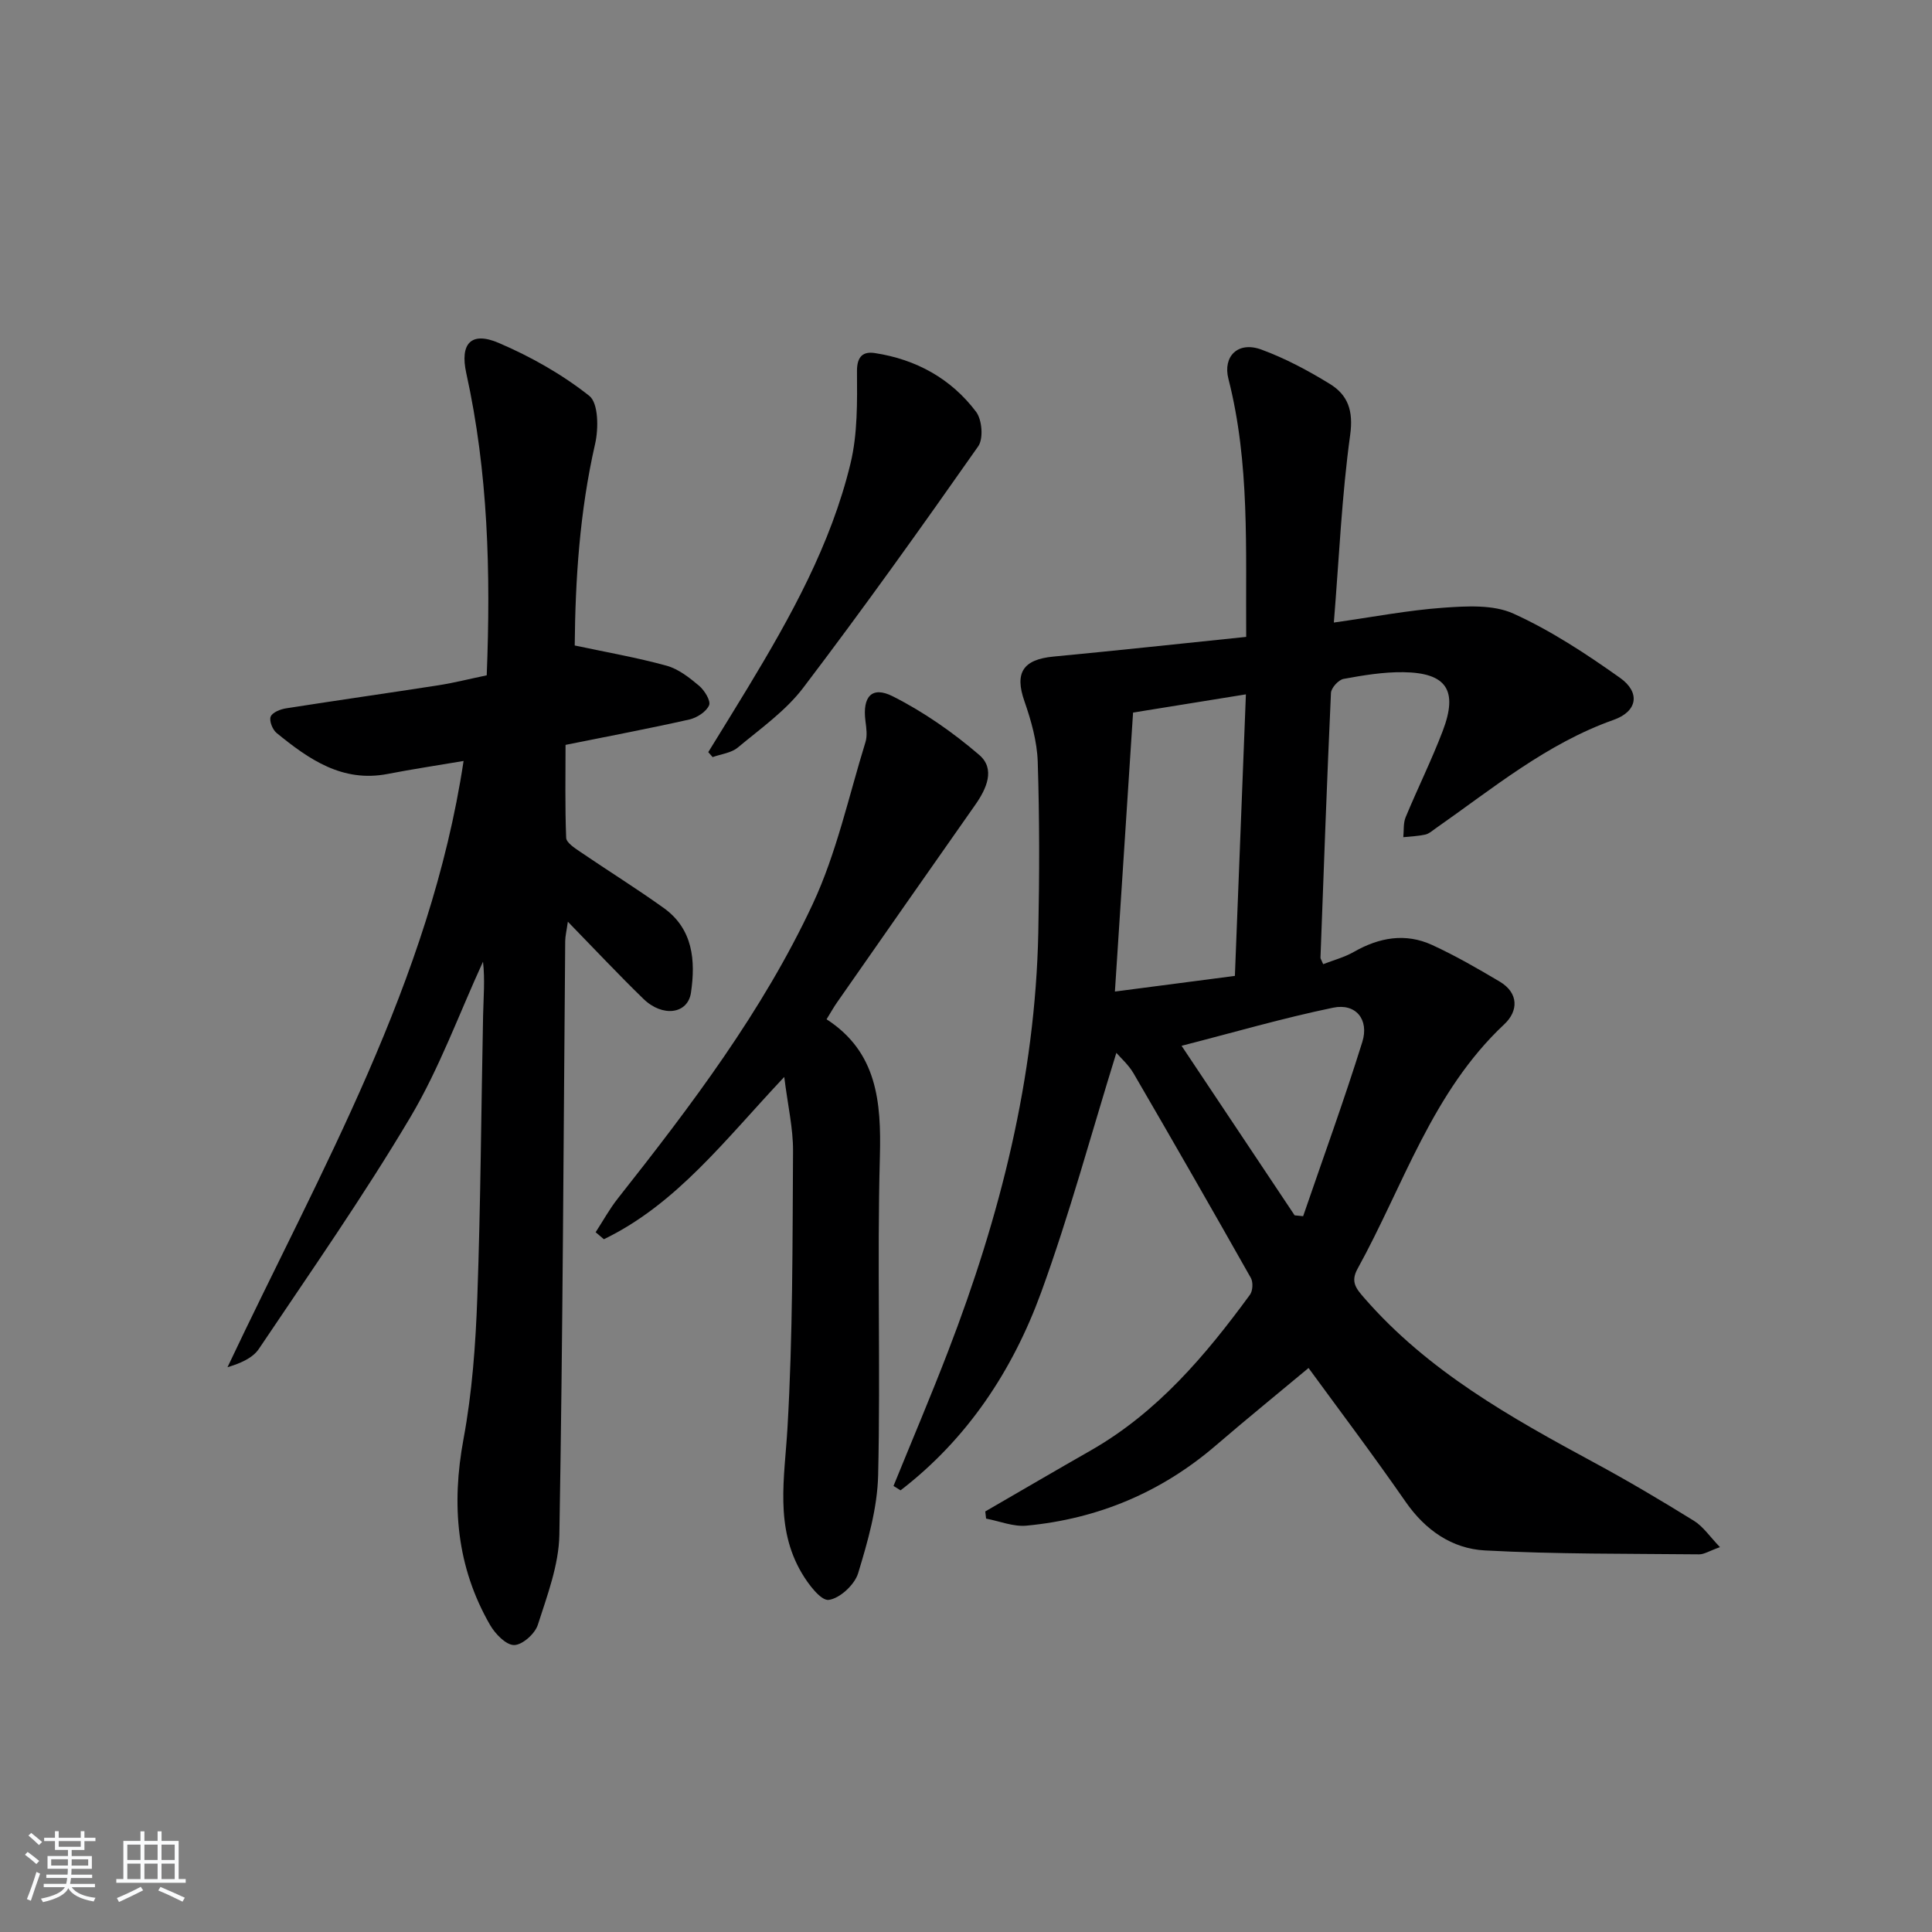
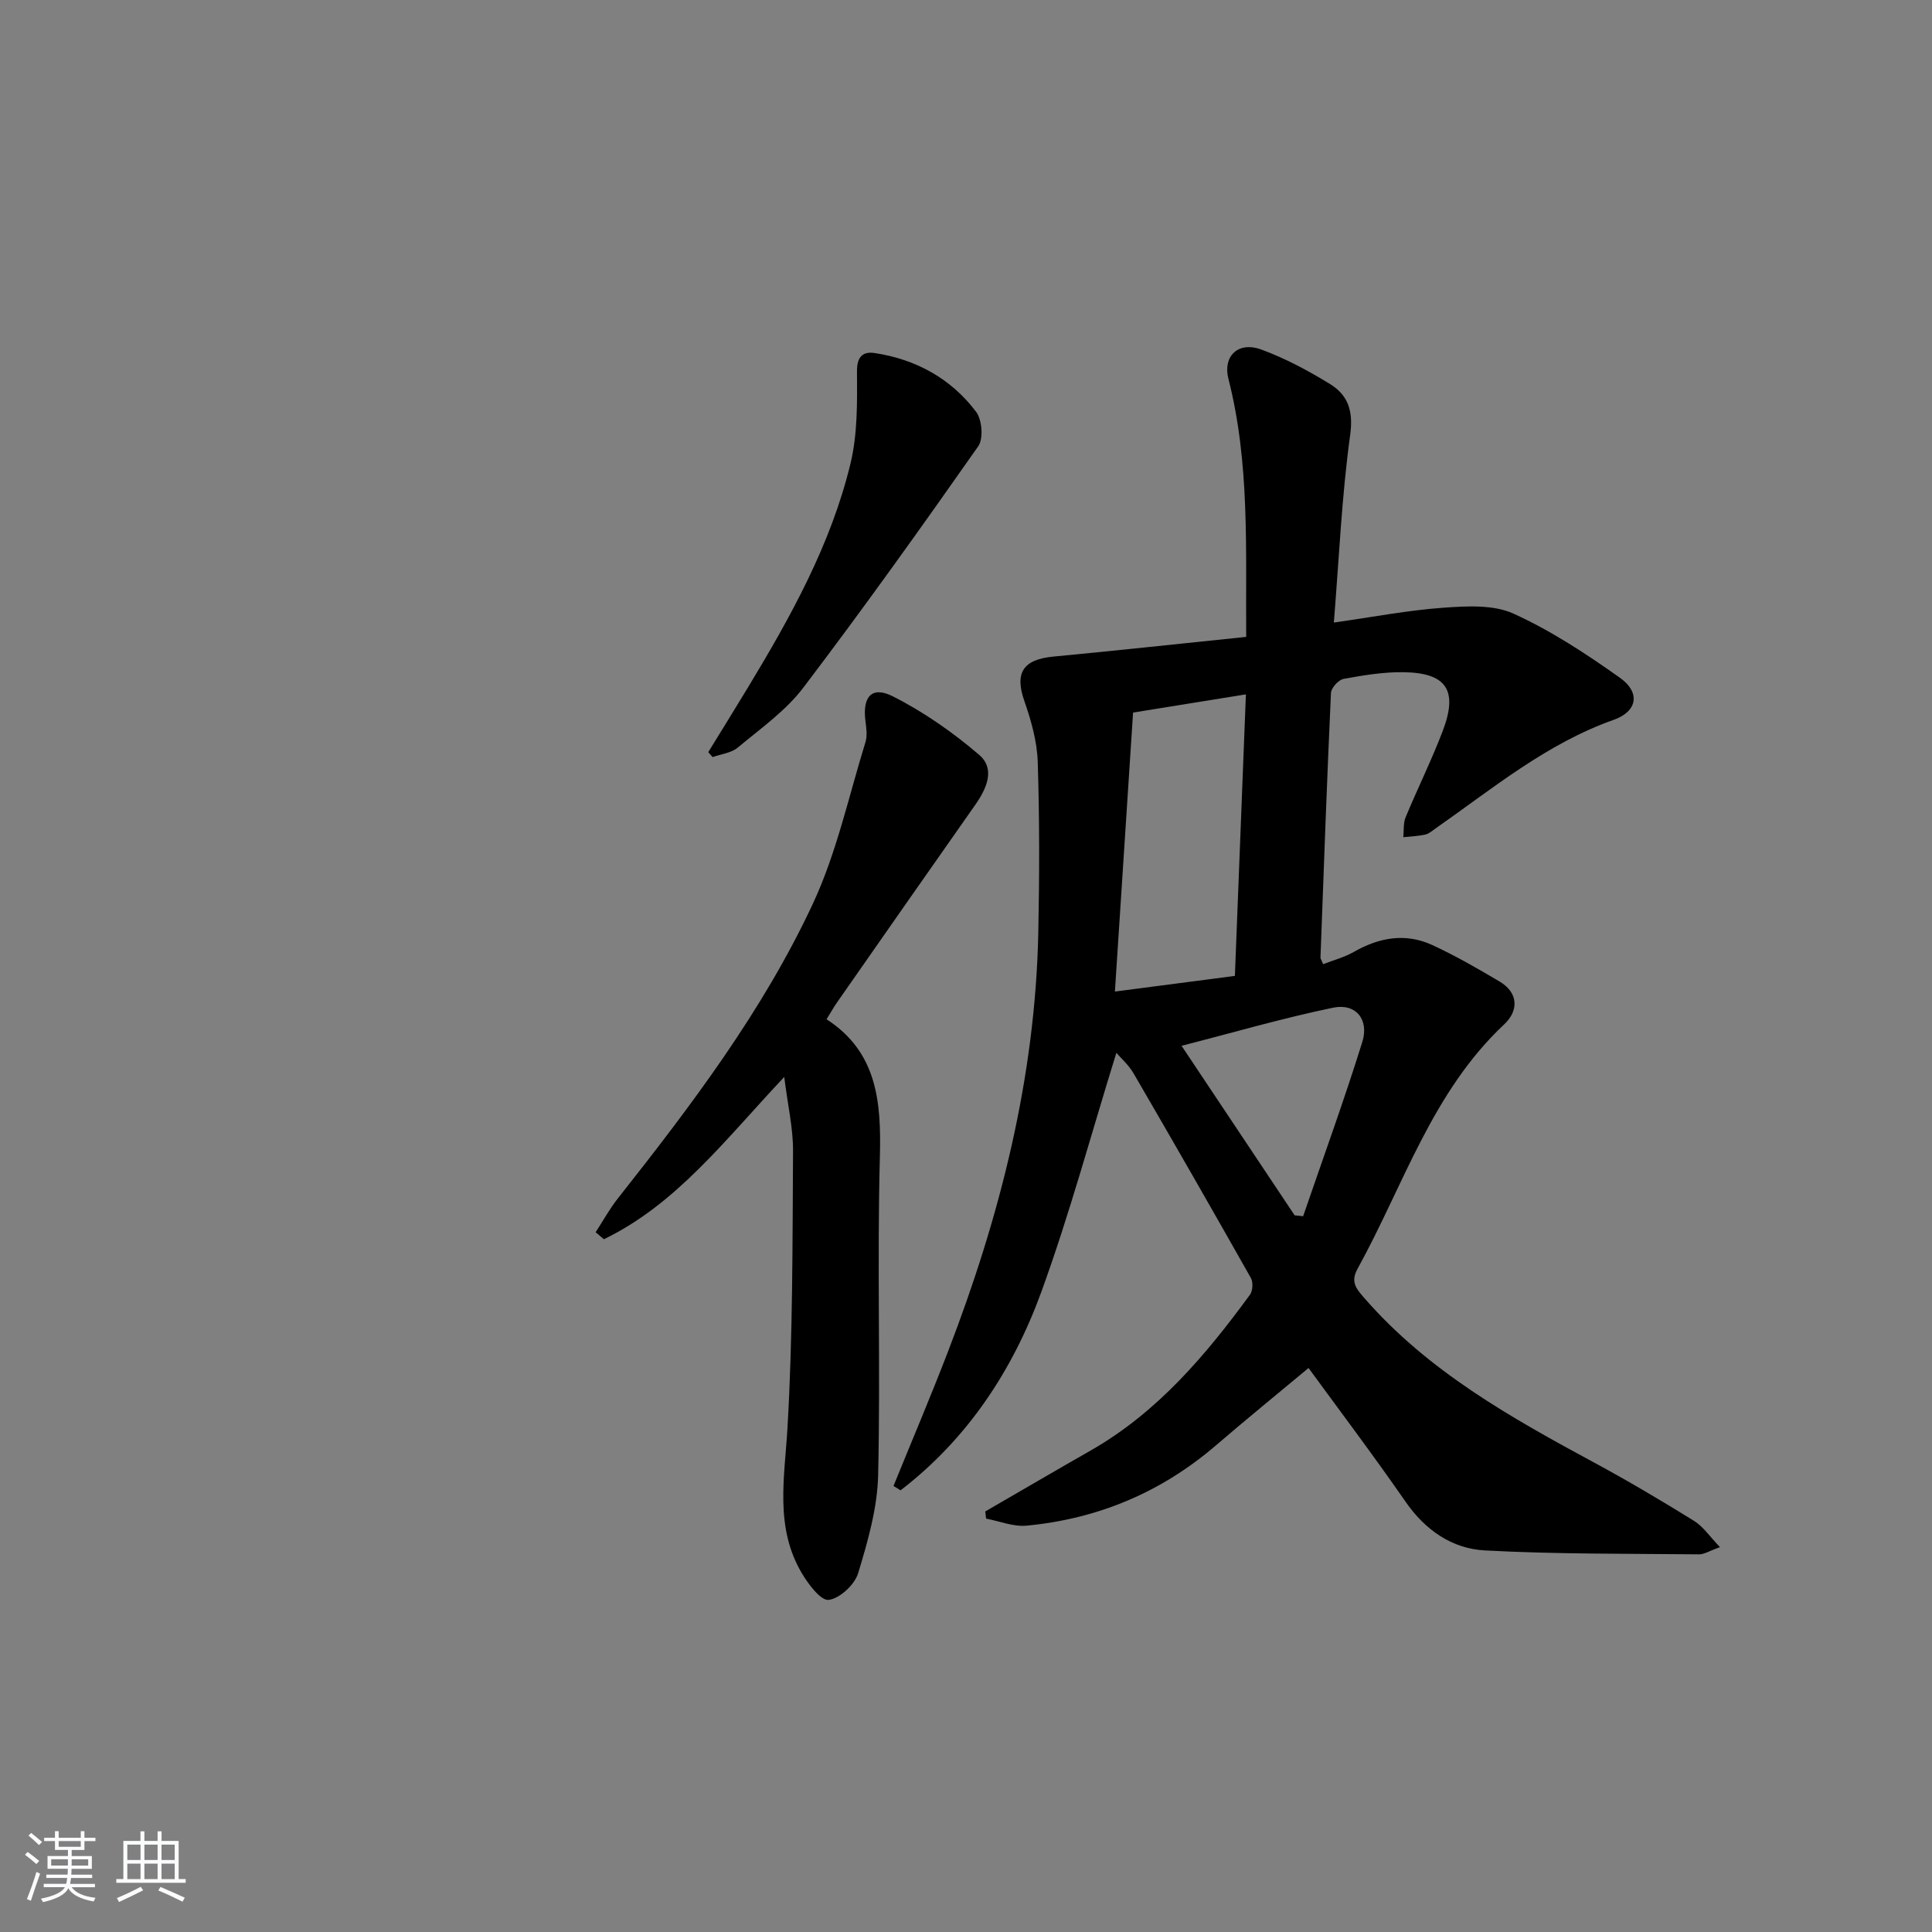
<svg xmlns="http://www.w3.org/2000/svg" enable-background="new 0 0 400 400" viewBox="0 0 400 400">
  <rect x="0" y="0" width="400" height="400" fill="#808080" stroke="none" />
  <path d="m5.17 384 .55-.58c.85.61 1.65 1.24 2.4 1.87l-.59.64c-.83-.73-1.62-1.38-2.36-1.93m1.22 9.53-.82-.34c.71-1.76 1.37-3.64 1.98-5.63.24.13.5.25.76.36-.6 1.67-1.24 3.54-1.92 5.61m-.5-13.5.57-.54c.56.44 1.31 1.06 2.26 1.87l-.65.64c-.67-.66-1.4-1.32-2.18-1.97m3.25.46h2.24v-1.36h.77v1.36h4.57v-1.36h.76v1.36h2.28v.69h-2.28v1.84h-2.64v1.26h4.18v2.64h-4.21c0 .45-.02.86-.05 1.21h4.32v.69h-4.38c-.04.34-.1.75-.19 1.22h5.15v.69h-4.82c.87 1.19 2.51 1.92 4.93 2.19-.17.31-.3.57-.37.76-2.77-.49-4.52-1.41-5.26-2.76-.56 1.26-2.3 2.23-5.24 2.9-.12-.24-.26-.48-.43-.72 2.73-.55 4.38-1.34 4.96-2.38h-4.38v-.69h4.65c.1-.38.17-.79.21-1.22h-4.32v-.69h4.4c.03-.34.05-.75.05-1.21h-4.2v-2.64h4.23v-1.26h-2.69v-1.84h-2.24zm1.46 4.46v1.29h3.45c.01-.4.02-.57.01-.53v-.32-.45h-3.46zm1.55-2.59h4.57v-1.19h-4.57zm6.11 2.59h-3.42v.77c-.01.19-.01.37-.02.53h3.44z" fill="#fafbfc" />
  <path d="m32.63 379.16h.82v1.98h3.54v7.89h1.46v.78h-14.37v-.78h1.46v-7.89h3.54v-1.98h.82v1.98h2.73zm-3.49 11.48.5.73c-1.61.82-3.28 1.63-5 2.42-.13-.27-.28-.55-.44-.82 1.75-.73 3.4-1.5 4.94-2.33m-2.78-5.55h2.73v-3.18h-2.73zm0 3.95h2.73v-3.2h-2.73zm3.54-3.95h2.73v-3.18h-2.73zm0 3.95h2.73v-3.2h-2.73zm7.89 4.68c-1.84-.92-3.51-1.7-5.02-2.32l.45-.73c1.89.8 3.57 1.55 5.04 2.23zm-1.62-11.81h-2.73v3.18h2.73zm-2.73 7.13h2.73v-3.2h-2.73z" fill="#fafbfc" />
  <g fill="#000001">
    <path d="m258.01 131.86c-.13-18.2.78-35.98-3.68-53.43-1.18-4.62 1.94-7.84 6.81-6.06 4.94 1.81 9.68 4.35 14.18 7.11 3.75 2.3 4.91 5.55 4.22 10.56-1.74 12.61-2.29 25.38-3.38 38.85 8.09-1.14 15.36-2.55 22.7-3.07 4.82-.34 10.31-.67 14.48 1.22 7.78 3.53 15.07 8.33 22.07 13.3 4.24 3.01 3.63 6.94-1.3 8.69-13.93 4.93-25.07 14.23-36.89 22.49-.68.48-1.36 1.1-2.13 1.27-1.49.33-3.03.38-4.55.54.14-1.39-.03-2.92.49-4.15 2.48-5.98 5.37-11.8 7.67-17.84 3.22-8.43.79-12.06-8.18-12.17-4.12-.05-8.28.64-12.35 1.39-1.05.19-2.56 1.86-2.61 2.91-.84 18.27-1.49 36.55-2.17 54.82-.01.15.12.31.56 1.33 2.11-.82 4.4-1.42 6.39-2.56 5.22-2.98 10.64-3.94 16.15-1.42 4.81 2.21 9.43 4.87 13.99 7.58 4.01 2.38 3.87 6.12.98 8.83-14.98 14.03-20.88 33.41-30.4 50.65-1.48 2.69-.3 4.08 1.37 6 13.18 15.17 30.3 24.75 47.62 34.11 7.02 3.79 13.89 7.86 20.67 12.06 1.92 1.19 3.28 3.27 5.38 5.45-2.2.78-3.27 1.5-4.32 1.49-14.79-.15-29.6-.02-44.36-.81-6.79-.37-12.32-4.18-16.41-10.08-6.99-10.07-14.38-19.86-20.09-27.69-6.4 5.34-12.84 10.57-19.13 15.98-11.33 9.75-24.47 15.26-39.26 16.66-2.72.26-5.58-.93-8.37-1.46-.06-.49-.12-.99-.17-1.48 7.29-4.22 14.55-8.47 21.86-12.64 13.78-7.88 23.75-19.67 32.94-32.23.59-.8.68-2.59.19-3.47-8.01-14.18-16.11-28.31-24.3-42.38-1.03-1.76-2.65-3.18-3.55-4.23-5.25 16.92-9.71 33.51-15.57 49.59-5.92 16.22-15.31 30.38-29.11 40.99-.49-.3-.97-.61-1.46-.91 3.78-9.3 7.72-18.55 11.32-27.92 10.75-27.91 18.04-56.6 18.66-86.69.24-11.78.26-23.57-.12-35.34-.14-4.21-1.36-8.52-2.76-12.54-2.04-5.83-.33-8.61 5.99-9.22 13.17-1.25 26.34-2.68 39.93-4.08zm-2.34 70.19c.77-19.63 1.51-38.66 2.28-58.29-8.38 1.35-16.09 2.59-23.36 3.77-1.27 19.5-2.49 38.26-3.76 57.76 8.47-1.1 16.58-2.16 24.84-3.24zm12.37 49.57c.59.06 1.17.12 1.76.18 4.12-12.01 8.47-23.95 12.25-36.07 1.46-4.68-1.38-8.07-6.03-7.1-10.41 2.15-20.65 5.14-31.39 7.89 8.19 12.29 15.8 23.7 23.41 35.1z" />
-     <path d="m100.77 139.82c.85-21.37.28-42.1-4.23-62.55-1.35-6.12.97-8.73 6.72-6.27 6.63 2.84 13.12 6.5 18.75 10.96 1.9 1.51 1.93 6.77 1.2 9.95-3.21 14.03-4.1 28.2-4.22 41.73 6.67 1.42 12.93 2.51 19.03 4.19 2.45.68 4.71 2.46 6.72 4.15 1.12.95 2.46 3.12 2.07 4.04-.58 1.34-2.51 2.58-4.07 2.94-8.09 1.83-16.24 3.36-25.65 5.26 0 6.09-.13 12.67.13 19.24.04 1 1.75 2.11 2.88 2.88 5.75 3.92 11.67 7.6 17.32 11.65 6.08 4.36 6.61 10.9 5.64 17.52-.65 4.45-5.87 5.15-9.83 1.31-5.13-4.98-10.03-10.21-15.66-15.99-.28 1.96-.54 2.99-.55 4.02-.35 40.97-.5 81.94-1.21 122.9-.11 6.26-2.51 12.57-4.46 18.66-.59 1.84-3.2 4.17-4.91 4.18-1.68.01-3.92-2.32-4.98-4.16-6.95-12.07-8.03-24.89-5.49-38.53 1.78-9.6 2.5-19.47 2.85-29.25.7-19.46.8-38.94 1.2-58.42.08-3.71.41-7.42-.02-11.12-4.95 10.77-9.02 22.07-15.04 32.2-9.75 16.41-20.72 32.11-31.37 47.97-1.28 1.9-3.79 2.97-6.49 3.79 19.24-40.73 41.96-79.77 48.88-125.52-5.49.93-10.63 1.7-15.73 2.69-9.4 1.81-16.32-3.05-22.99-8.49-.84-.69-1.56-2.52-1.22-3.38.35-.88 2.02-1.54 3.21-1.72 10.5-1.65 21.03-3.14 31.53-4.77 3.28-.52 6.51-1.34 9.99-2.06z" />
    <path d="m171.13 211.03c10.46 6.77 11.34 17.04 11.04 28.43-.59 21.98.15 43.98-.36 65.96-.16 6.81-2.14 13.7-4.14 20.29-.72 2.38-3.79 5.23-6.09 5.53-1.62.21-4.23-3.24-5.58-5.54-5.63-9.53-3.56-19.74-2.96-30.1 1.11-19.06 1.03-38.19 1.15-57.29.03-4.69-1.08-9.39-1.82-15.34-12.24 12.99-22.26 26.3-37.34 33.6-.57-.48-1.14-.97-1.71-1.45 1.52-2.33 2.86-4.79 4.57-6.96 15.17-19.22 30-38.77 40.39-61.02 4.93-10.56 7.43-22.25 10.9-33.47.42-1.34.19-2.95 0-4.4-.64-5 1.29-7.31 5.65-5.11 6.4 3.23 12.46 7.46 17.91 12.14 3.38 2.9 1.53 6.99-.85 10.37-9.57 13.61-19.08 27.25-28.61 40.9-.65.93-1.21 1.94-2.15 3.46z" />
    <path d="m146.64 155.72c2.73-4.44 5.48-8.87 8.18-13.33 8.87-14.67 17.22-29.65 21.27-46.44 1.48-6.13 1.38-12.73 1.34-19.11-.02-3.17 1.38-4.1 3.7-3.74 8.53 1.3 15.77 5.28 20.96 12.16 1.24 1.64 1.55 5.56.44 7.14-11.81 16.84-23.77 33.59-36.21 49.97-3.65 4.81-8.87 8.48-13.58 12.41-1.35 1.12-3.45 1.34-5.2 1.97-.31-.34-.61-.68-.9-1.03z" />
  </g>
</svg>